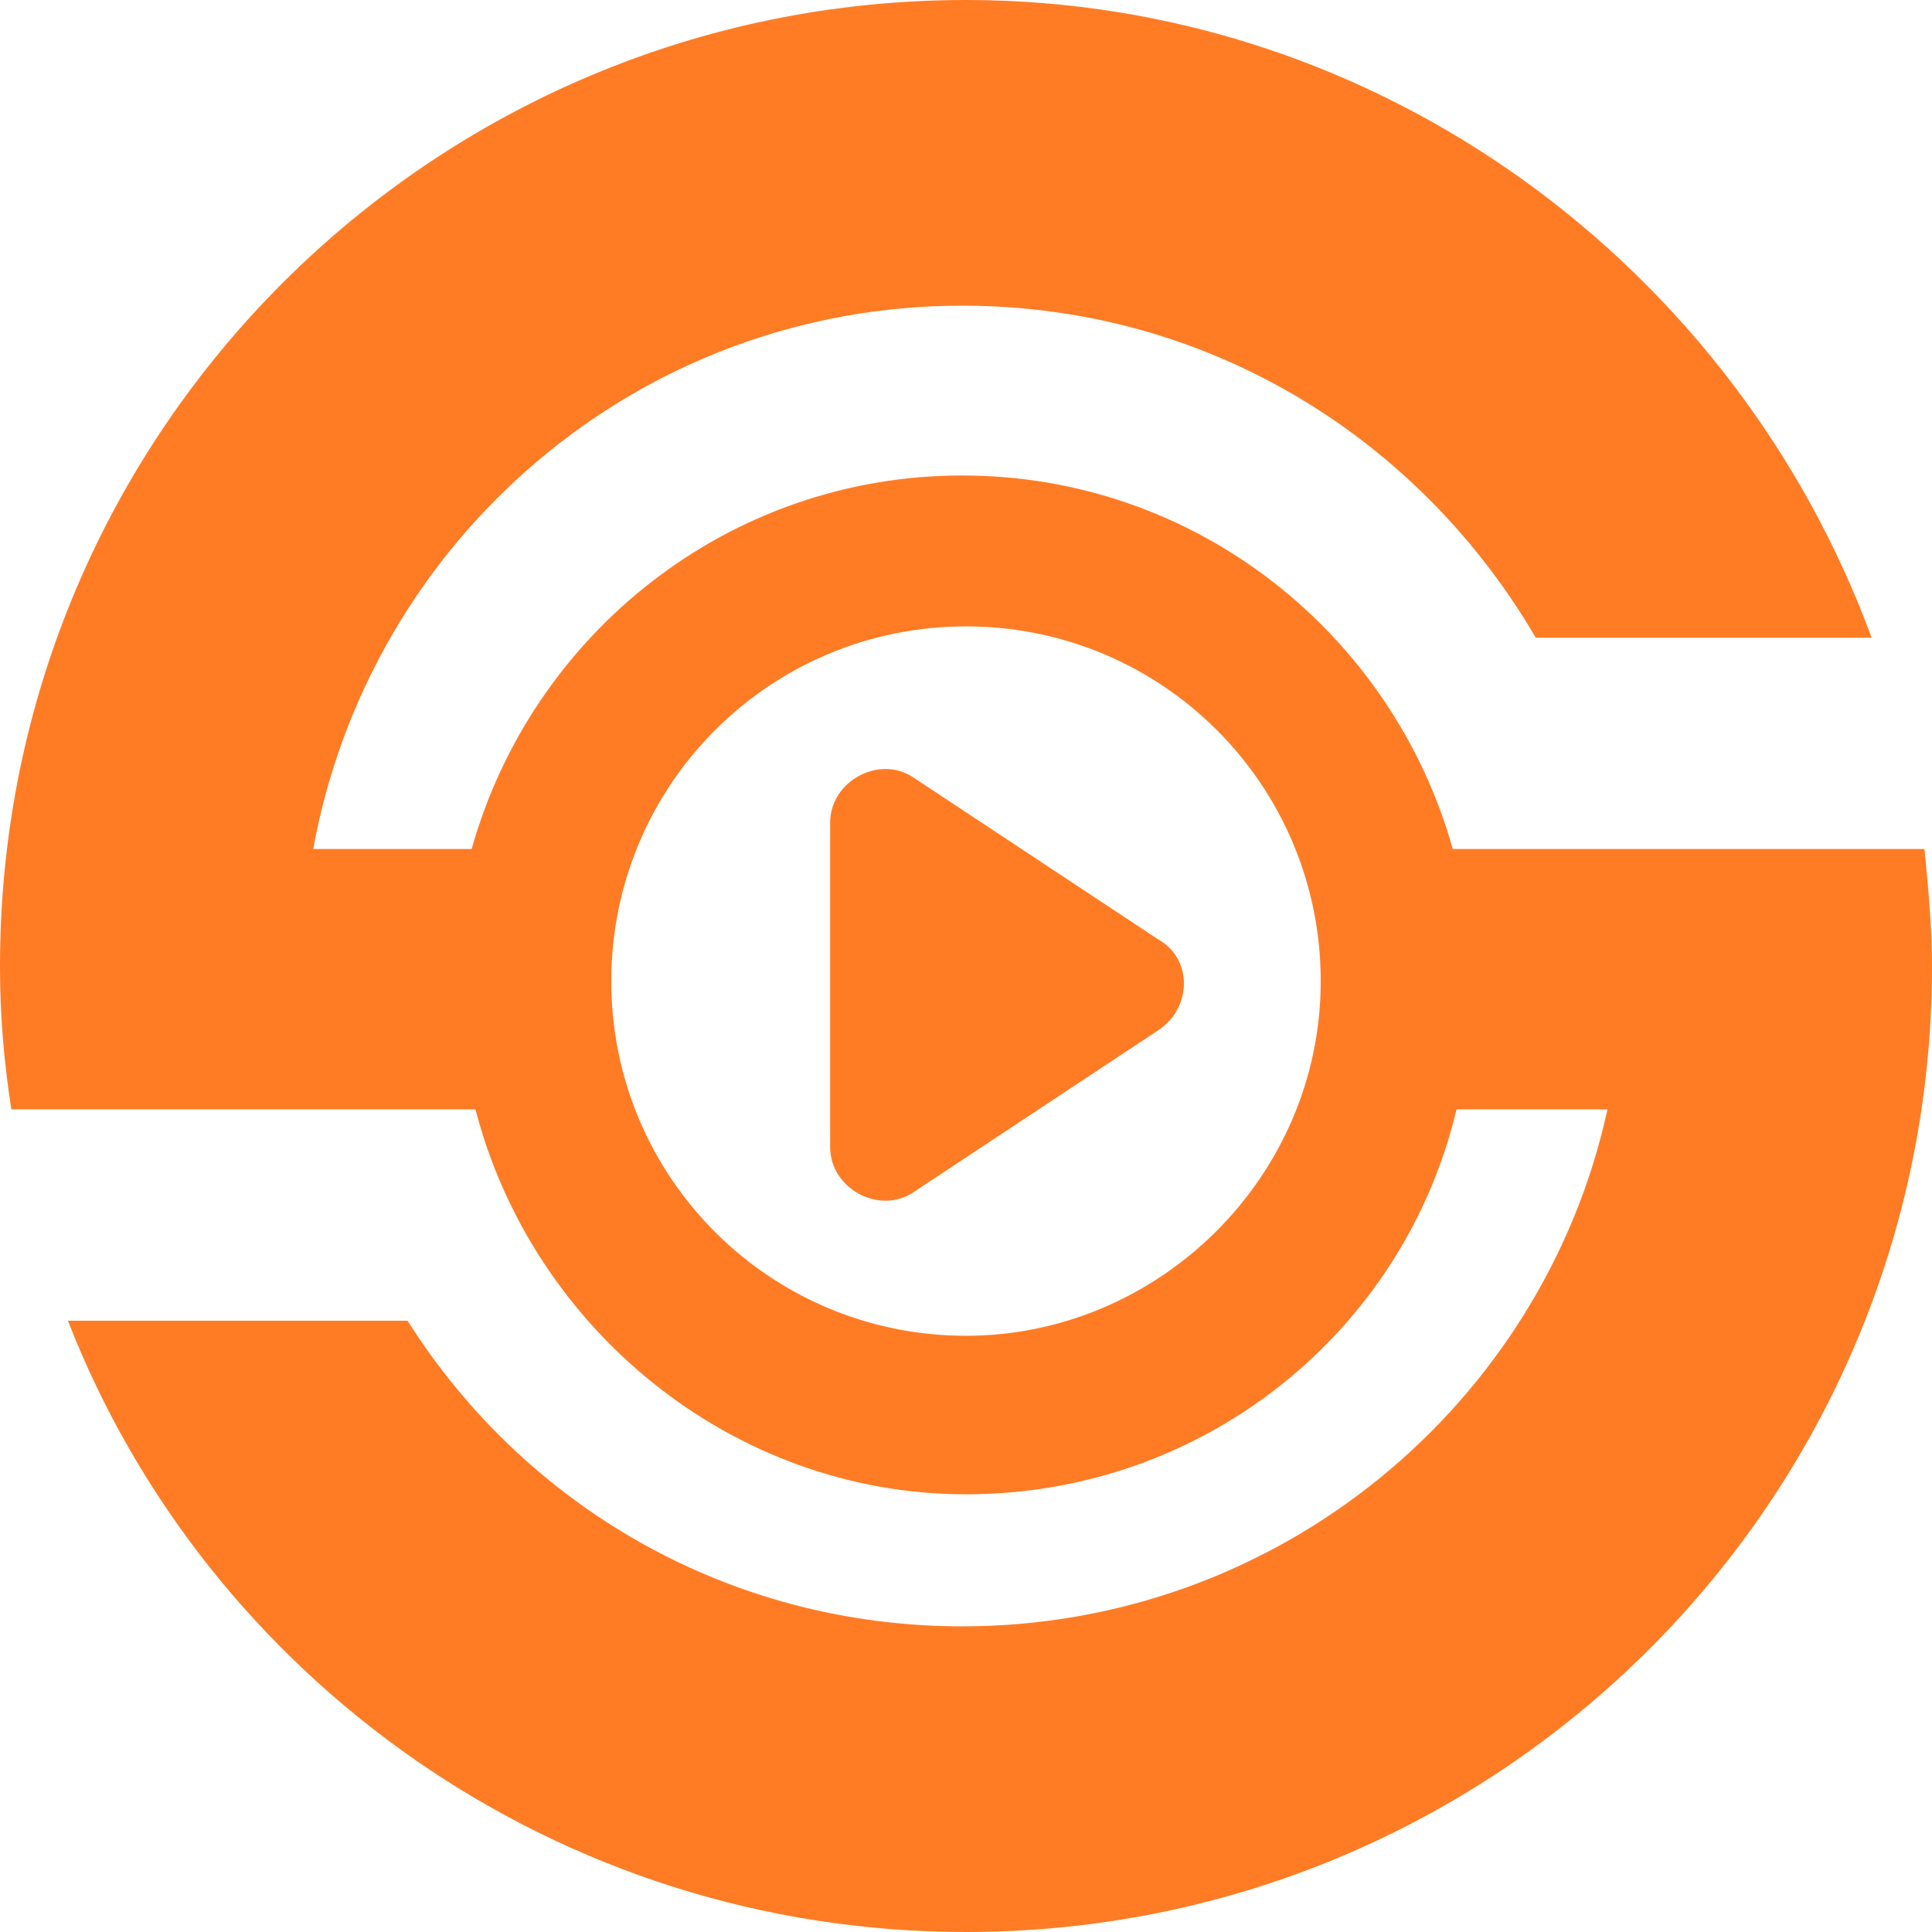
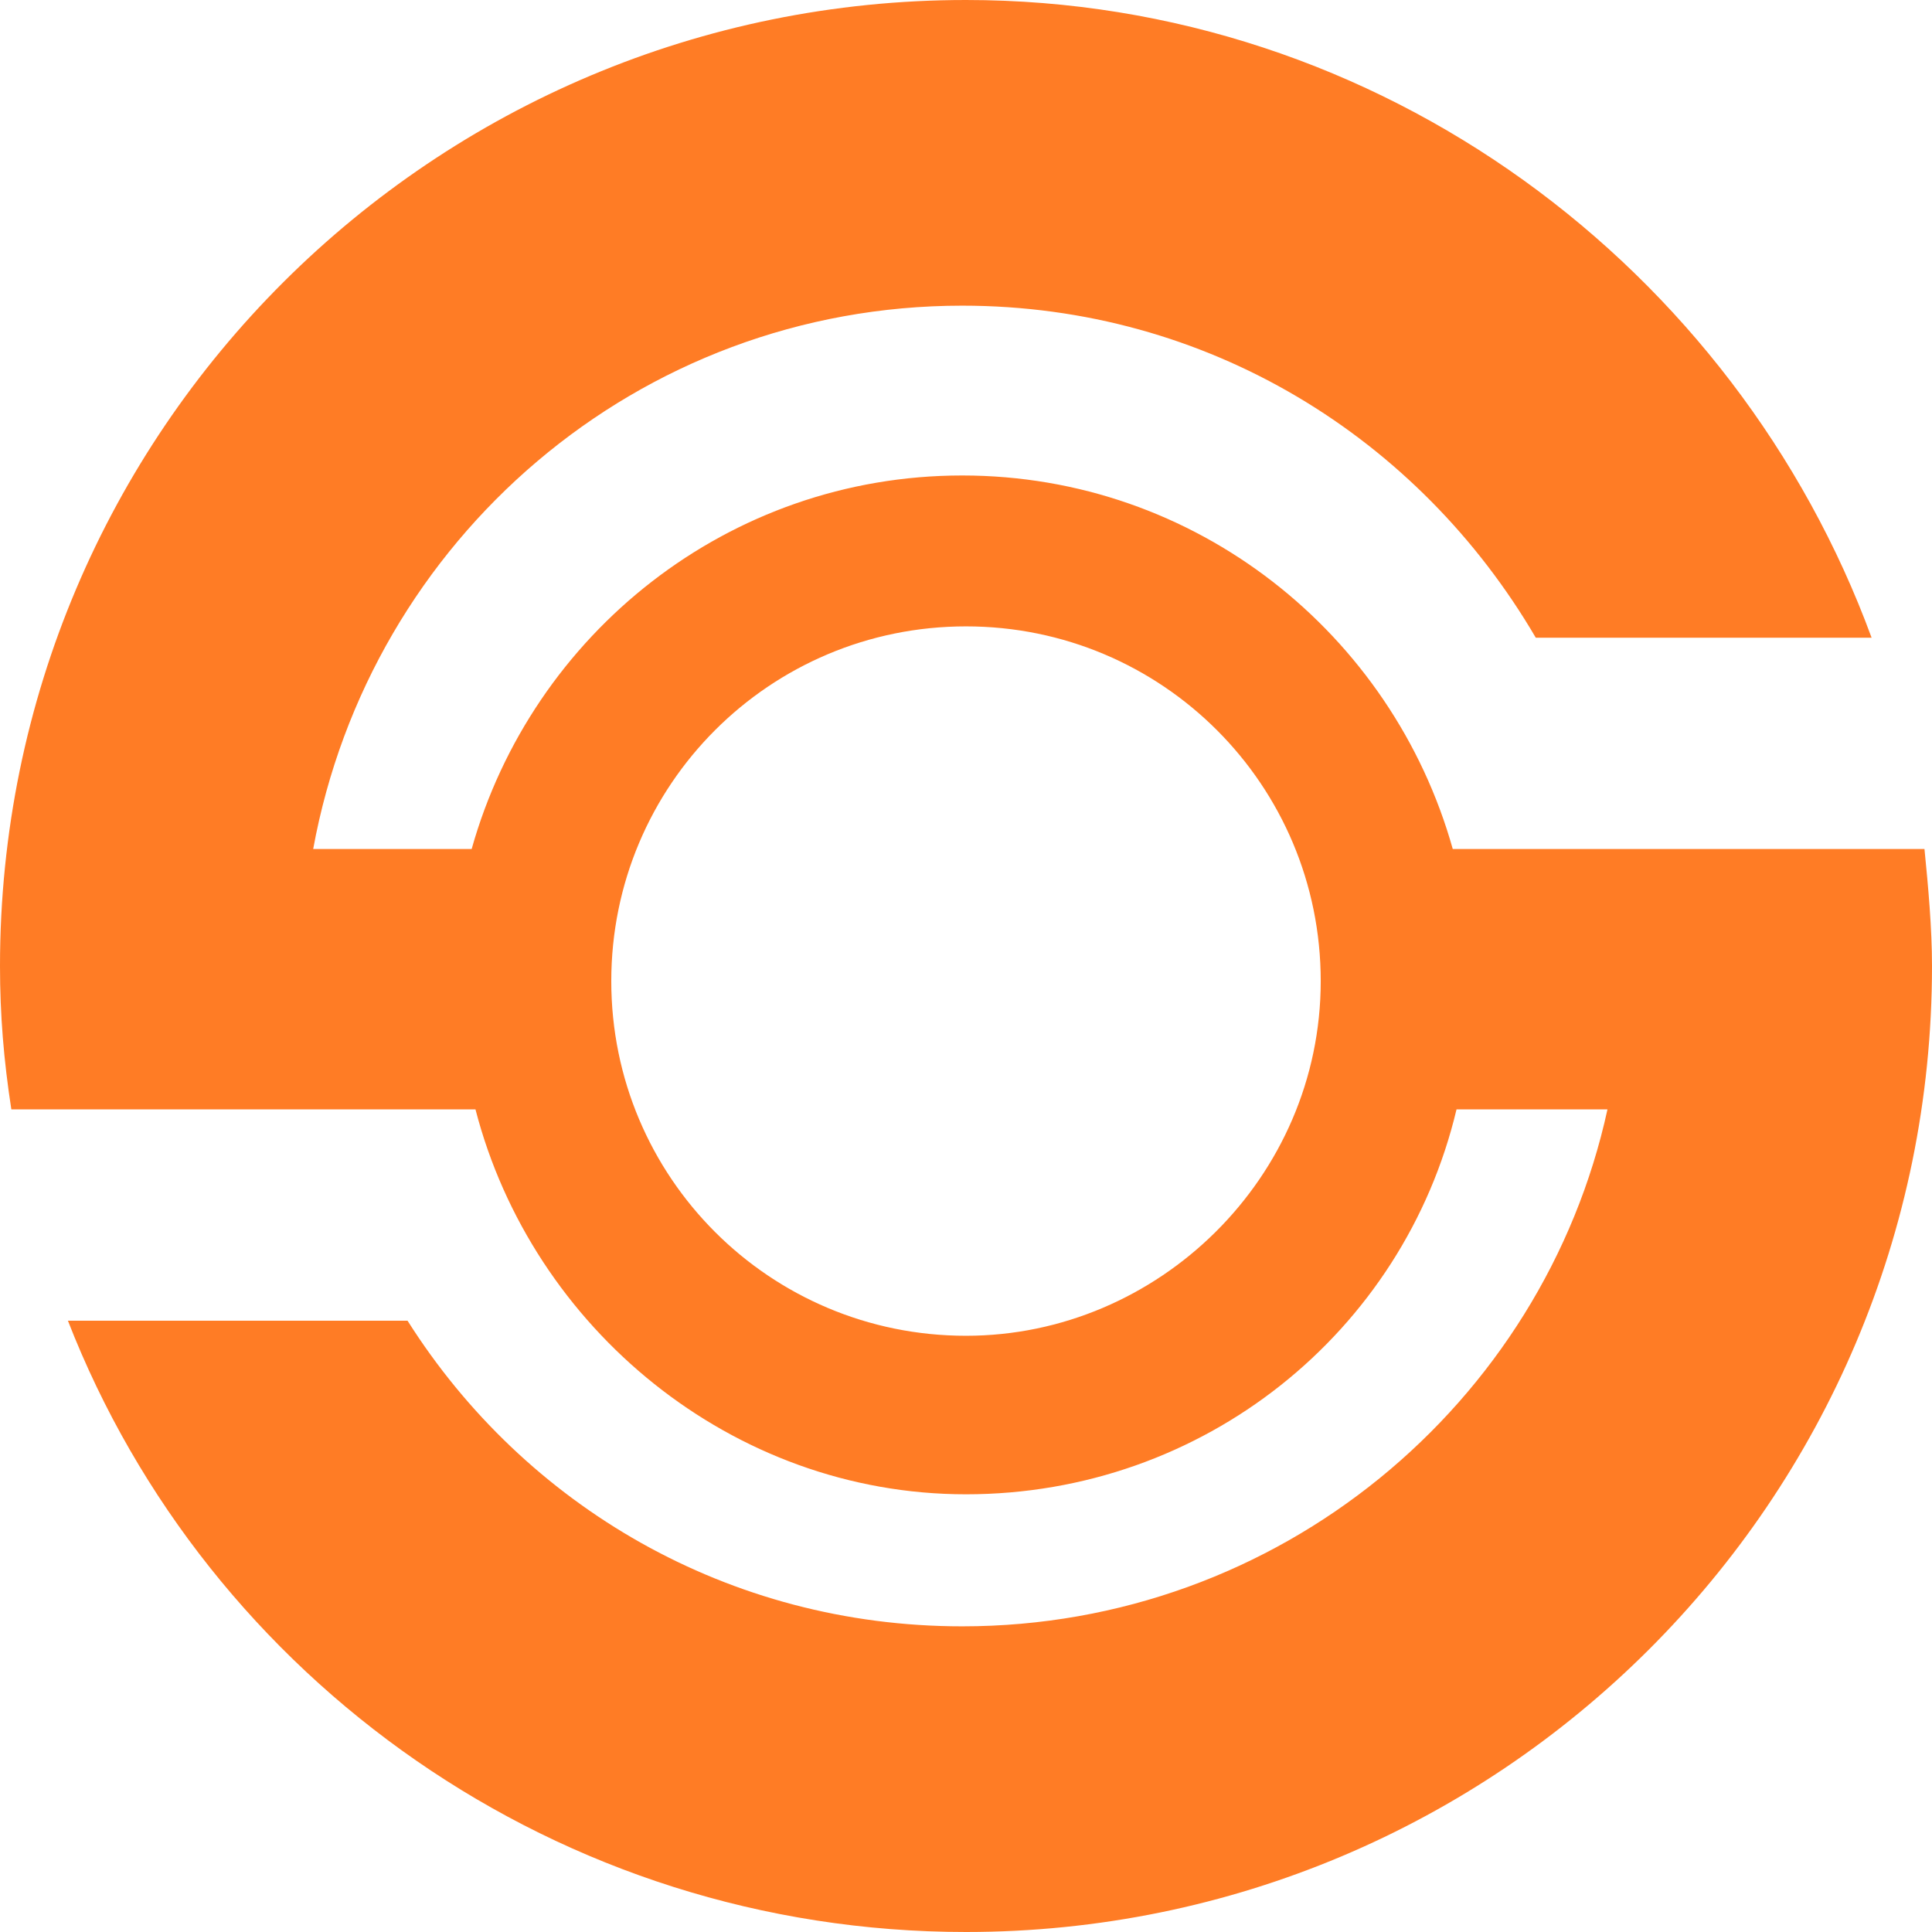
<svg xmlns="http://www.w3.org/2000/svg" width="38" height="38" viewBox="0 0 38 38" fill="none">
  <path d="M28.574 16.699C27.387 12.469 23.527 9.352 18.926 9.352C14.324 9.352 10.465 12.469 9.277 16.699H6.16C7.273 10.613 12.543 6.012 18.926 6.012C23.75 6.012 27.906 8.609 30.207 12.543H36.812C34.141 5.27 27.164 0 19 0C8.535 0 0 8.461 0 19C0 19.965 0.074 20.855 0.223 21.82H9.352C10.465 26.125 14.398 29.391 19 29.391C23.676 29.391 27.609 26.199 28.648 21.82H31.617C30.355 27.609 25.16 31.988 18.926 31.988C14.324 31.988 10.316 29.613 8.016 25.977H1.336C4.082 33.027 10.984 38 19 38C29.465 38 38 29.539 38 19C38 18.258 37.926 17.441 37.852 16.699H28.574ZM19 26.273C15.141 26.273 12.023 23.156 12.023 19.297C12.023 15.438 15.141 12.32 19 12.32C22.859 12.32 25.977 15.438 25.977 19.297C25.977 23.156 22.785 26.273 19 26.273Z" fill="#FF7C25" />
-   <path d="M22.785 18.48L17.961 15.289C17.293 14.844 16.328 15.363 16.328 16.18V22.562C16.328 23.379 17.293 23.898 17.961 23.453L22.785 20.262C23.453 19.816 23.453 18.852 22.785 18.48Z" fill="#FF7C25" />
</svg>